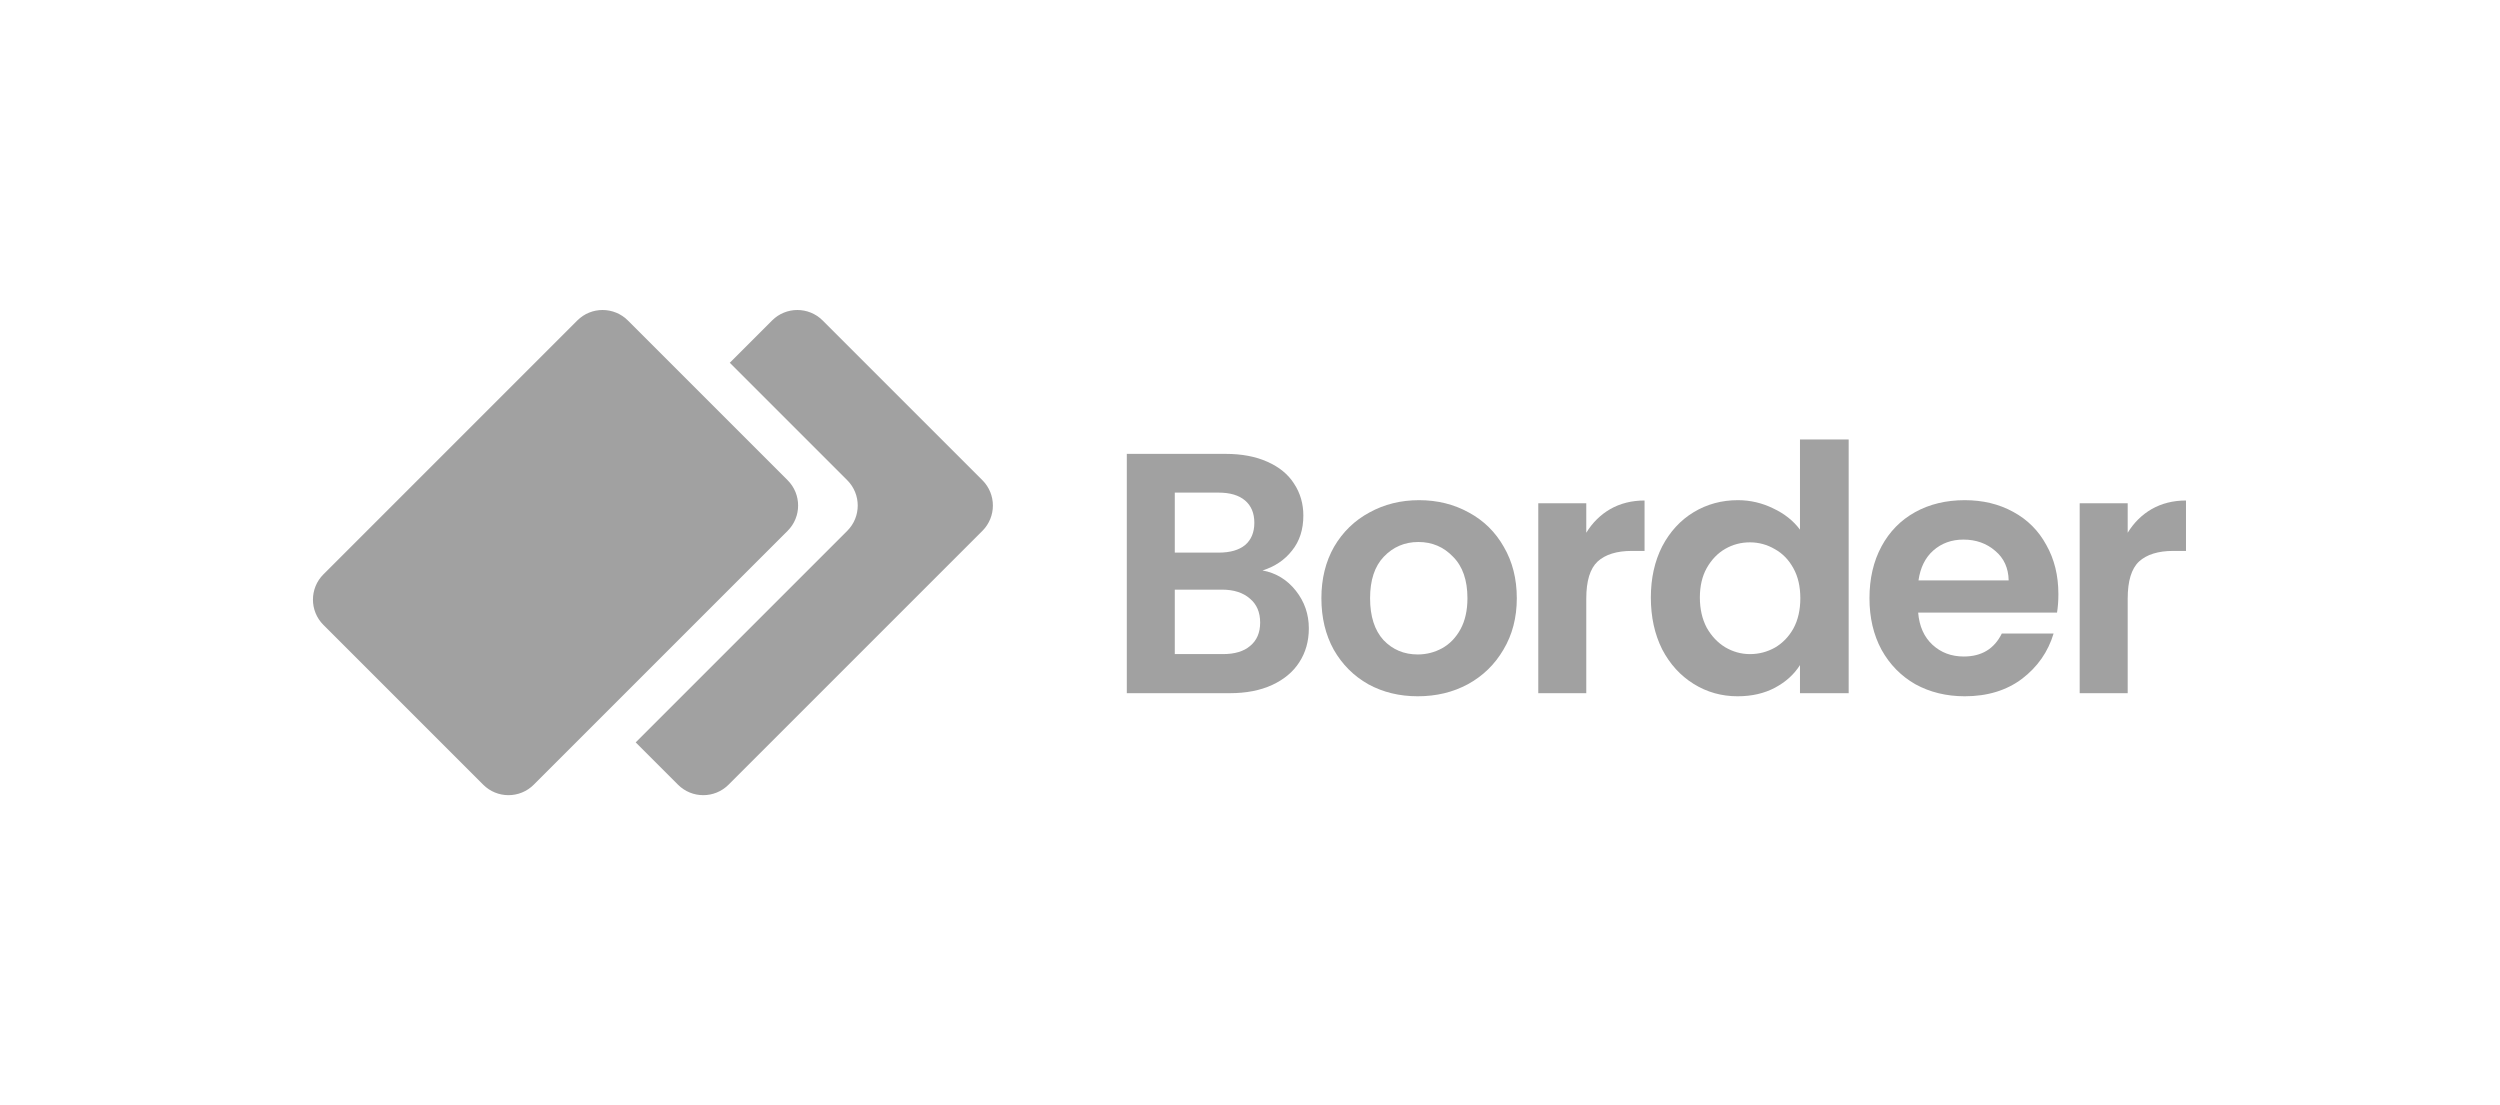
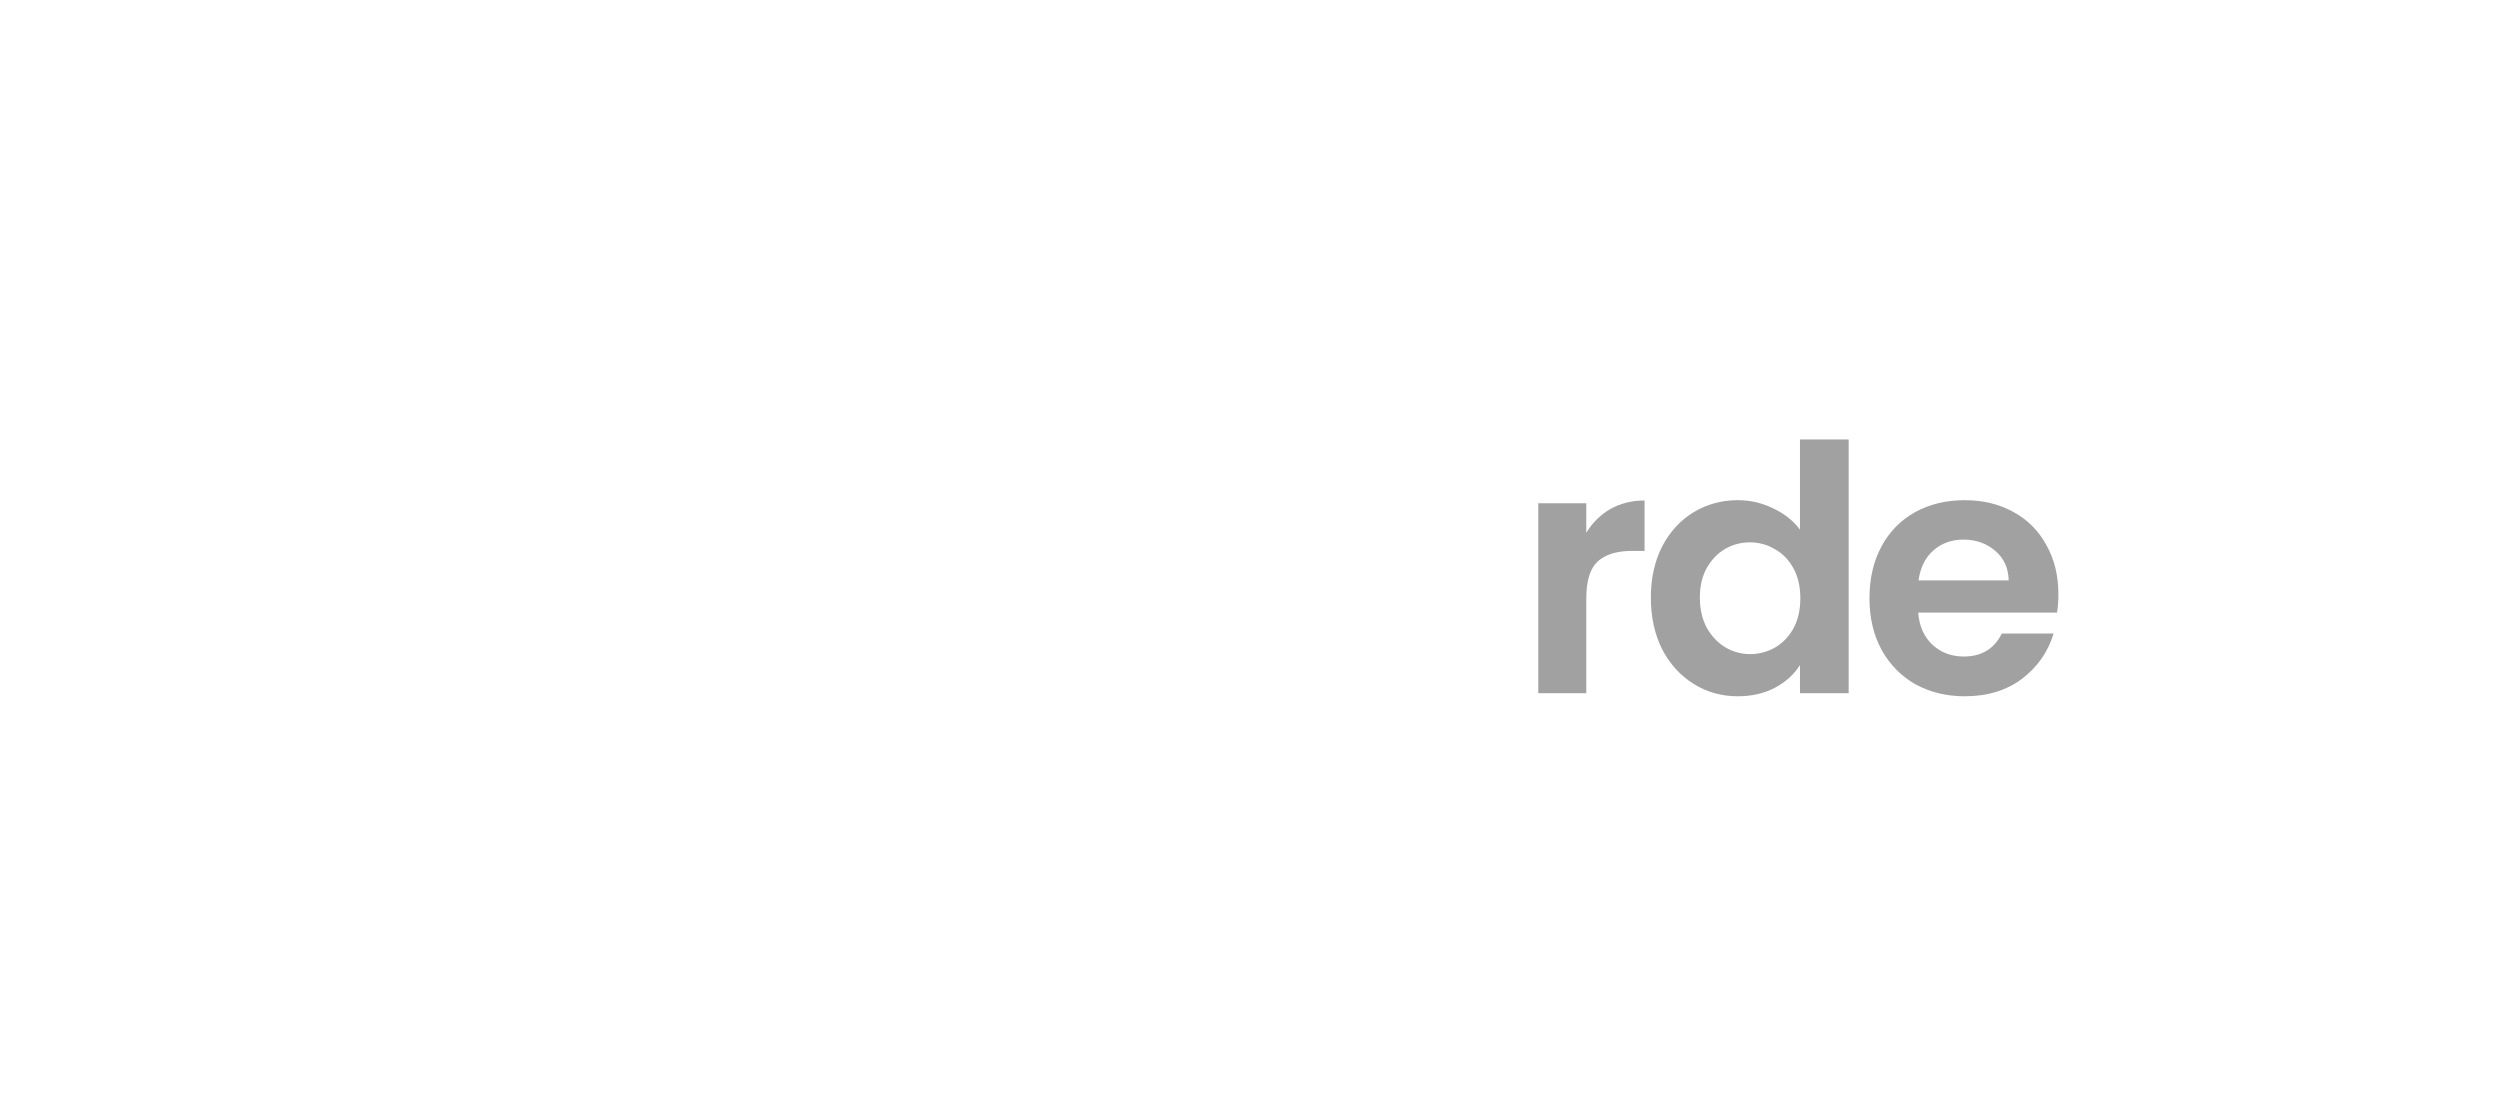
<svg xmlns="http://www.w3.org/2000/svg" width="129" height="57" viewBox="0 0 129 57" fill="none">
-   <path d="M40.642 24.78C41.363 25.501 41.363 26.67 40.642 27.391L27.543 40.489C26.822 41.211 25.653 41.211 24.932 40.489L16.689 32.246C15.968 31.526 15.968 30.357 16.689 29.636L29.788 16.537C30.509 15.816 31.678 15.816 32.399 16.537L40.642 24.78Z" fill="#141415" fill-opacity="0.4" />
-   <path d="M43.718 27.391C44.439 26.67 44.439 25.501 43.718 24.78L37.657 18.719L39.839 16.537C40.559 15.816 41.728 15.816 42.449 16.537L50.693 24.78C51.413 25.501 51.413 26.67 50.693 27.391L37.594 40.489C36.873 41.211 35.704 41.211 34.983 40.489L32.801 38.308L43.718 27.391Z" fill="#141415" fill-opacity="0.4" />
-   <path d="M65.148 29.435C65.844 29.565 66.416 29.913 66.864 30.479C67.312 31.045 67.536 31.694 67.536 32.425C67.536 33.085 67.371 33.669 67.041 34.176C66.723 34.671 66.257 35.06 65.644 35.344C65.03 35.627 64.305 35.768 63.468 35.768H58.143V23.42H63.237C64.075 23.42 64.794 23.556 65.396 23.827C66.009 24.098 66.469 24.476 66.775 24.959C67.094 25.443 67.253 25.991 67.253 26.604C67.253 27.324 67.059 27.925 66.669 28.409C66.292 28.892 65.785 29.234 65.148 29.435ZM60.619 28.515H62.883C63.473 28.515 63.928 28.385 64.246 28.126C64.564 27.854 64.724 27.471 64.724 26.976C64.724 26.48 64.564 26.097 64.246 25.826C63.928 25.555 63.473 25.419 62.883 25.419H60.619V28.515ZM63.114 33.751C63.715 33.751 64.181 33.61 64.511 33.327C64.853 33.044 65.024 32.643 65.024 32.124C65.024 31.593 64.847 31.18 64.493 30.886C64.14 30.579 63.662 30.426 63.06 30.426H60.619V33.751H63.114Z" fill="#141415" fill-opacity="0.4" />
-   <path d="M73.155 35.928C72.211 35.928 71.362 35.721 70.607 35.309C69.853 34.884 69.257 34.288 68.82 33.522C68.396 32.755 68.184 31.871 68.184 30.868C68.184 29.866 68.402 28.981 68.838 28.215C69.286 27.448 69.894 26.858 70.66 26.445C71.427 26.021 72.282 25.809 73.225 25.809C74.169 25.809 75.024 26.021 75.791 26.445C76.557 26.858 77.159 27.448 77.595 28.215C78.043 28.981 78.267 29.866 78.267 30.868C78.267 31.871 78.037 32.755 77.577 33.522C77.129 34.288 76.516 34.884 75.737 35.309C74.971 35.721 74.11 35.928 73.155 35.928ZM73.155 33.77C73.603 33.77 74.021 33.663 74.411 33.451C74.812 33.227 75.13 32.897 75.366 32.46C75.602 32.024 75.72 31.493 75.72 30.868C75.72 29.936 75.472 29.223 74.977 28.728C74.493 28.221 73.898 27.967 73.19 27.967C72.482 27.967 71.887 28.221 71.403 28.728C70.932 29.223 70.696 29.936 70.696 30.868C70.696 31.8 70.926 32.519 71.386 33.026C71.857 33.522 72.447 33.77 73.155 33.77Z" fill="#141415" fill-opacity="0.4" />
  <path d="M81.852 27.489C82.17 26.97 82.583 26.563 83.09 26.268C83.609 25.974 84.199 25.826 84.859 25.826V28.427H84.204C83.426 28.427 82.837 28.61 82.436 28.975C82.046 29.341 81.852 29.978 81.852 30.886V35.769H79.375V25.968H81.852V27.489Z" fill="#141415" fill-opacity="0.4" />
  <path d="M85.184 30.833C85.184 29.843 85.378 28.964 85.767 28.197C86.168 27.431 86.711 26.841 87.395 26.428C88.079 26.015 88.84 25.809 89.677 25.809C90.314 25.809 90.921 25.951 91.499 26.234C92.077 26.505 92.537 26.87 92.879 27.33V22.678H95.391V35.769H92.879V34.318C92.573 34.802 92.142 35.191 91.588 35.486C91.033 35.781 90.39 35.928 89.659 35.928C88.834 35.928 88.079 35.716 87.395 35.291C86.711 34.867 86.168 34.271 85.767 33.504C85.378 32.726 85.184 31.836 85.184 30.833ZM92.897 30.869C92.897 30.267 92.779 29.754 92.543 29.329C92.307 28.893 91.989 28.563 91.588 28.339C91.187 28.103 90.756 27.985 90.296 27.985C89.836 27.985 89.412 28.097 89.022 28.321C88.633 28.545 88.315 28.875 88.067 29.312C87.831 29.736 87.713 30.244 87.713 30.833C87.713 31.423 87.831 31.942 88.067 32.39C88.315 32.826 88.633 33.163 89.022 33.399C89.423 33.634 89.848 33.752 90.296 33.752C90.756 33.752 91.187 33.64 91.588 33.416C91.989 33.18 92.307 32.85 92.543 32.425C92.779 31.989 92.897 31.47 92.897 30.869Z" fill="#141415" fill-opacity="0.4" />
  <path d="M106.213 30.656C106.213 31.01 106.189 31.328 106.142 31.611H98.977C99.036 32.319 99.283 32.873 99.72 33.274C100.156 33.675 100.693 33.876 101.33 33.876C102.25 33.876 102.904 33.481 103.293 32.691H105.965C105.682 33.634 105.139 34.412 104.337 35.026C103.535 35.627 102.55 35.928 101.383 35.928C100.439 35.928 99.59 35.721 98.835 35.309C98.092 34.884 97.508 34.288 97.084 33.522C96.671 32.755 96.465 31.871 96.465 30.868C96.465 29.854 96.671 28.963 97.084 28.197C97.496 27.43 98.075 26.841 98.817 26.428C99.561 26.015 100.416 25.809 101.383 25.809C102.314 25.809 103.146 26.009 103.877 26.41C104.62 26.811 105.192 27.383 105.593 28.126C106.006 28.857 106.213 29.701 106.213 30.656ZM103.647 29.948C103.635 29.311 103.405 28.804 102.957 28.427C102.509 28.038 101.961 27.843 101.312 27.843C100.699 27.843 100.18 28.032 99.755 28.409C99.342 28.775 99.089 29.288 98.994 29.948H103.647Z" fill="#141415" fill-opacity="0.4" />
-   <path d="M109.789 27.489C110.108 26.97 110.52 26.563 111.028 26.268C111.547 25.974 112.136 25.826 112.797 25.826V28.427H112.142C111.364 28.427 110.774 28.61 110.373 28.975C109.984 29.341 109.789 29.978 109.789 30.886V35.769H107.312V25.968H109.789V27.489Z" fill="#141415" fill-opacity="0.4" />
</svg>